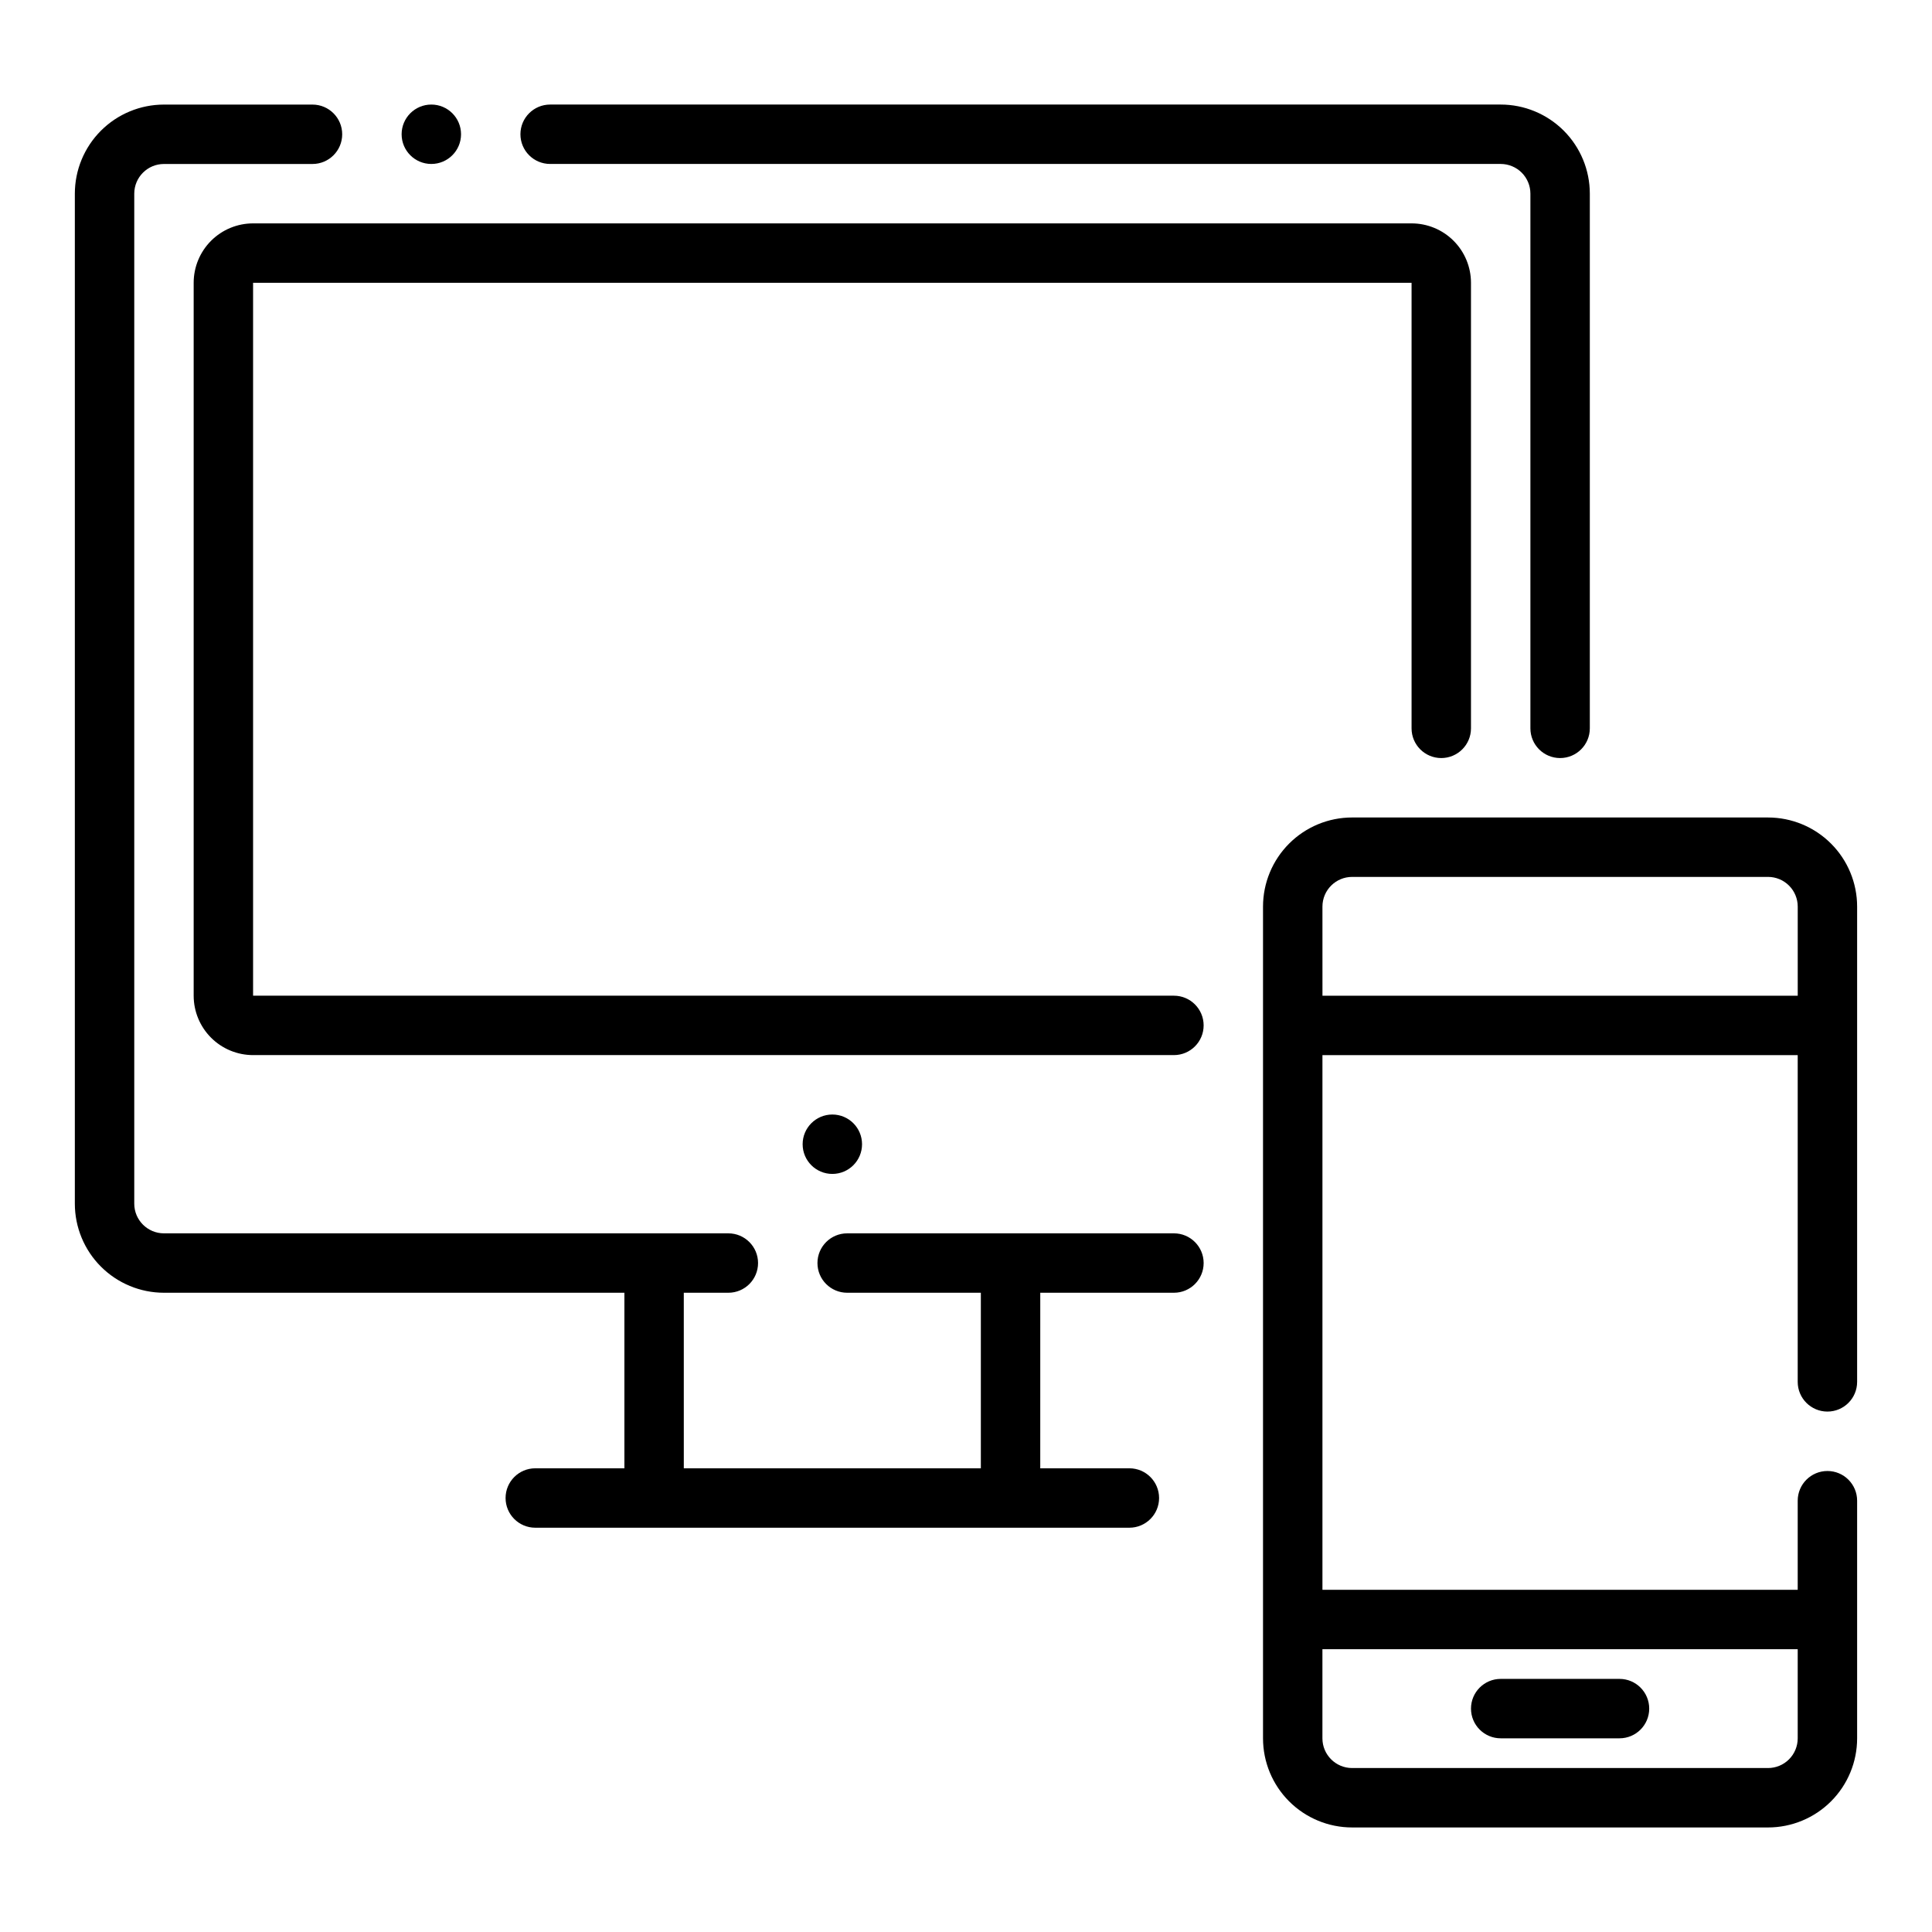
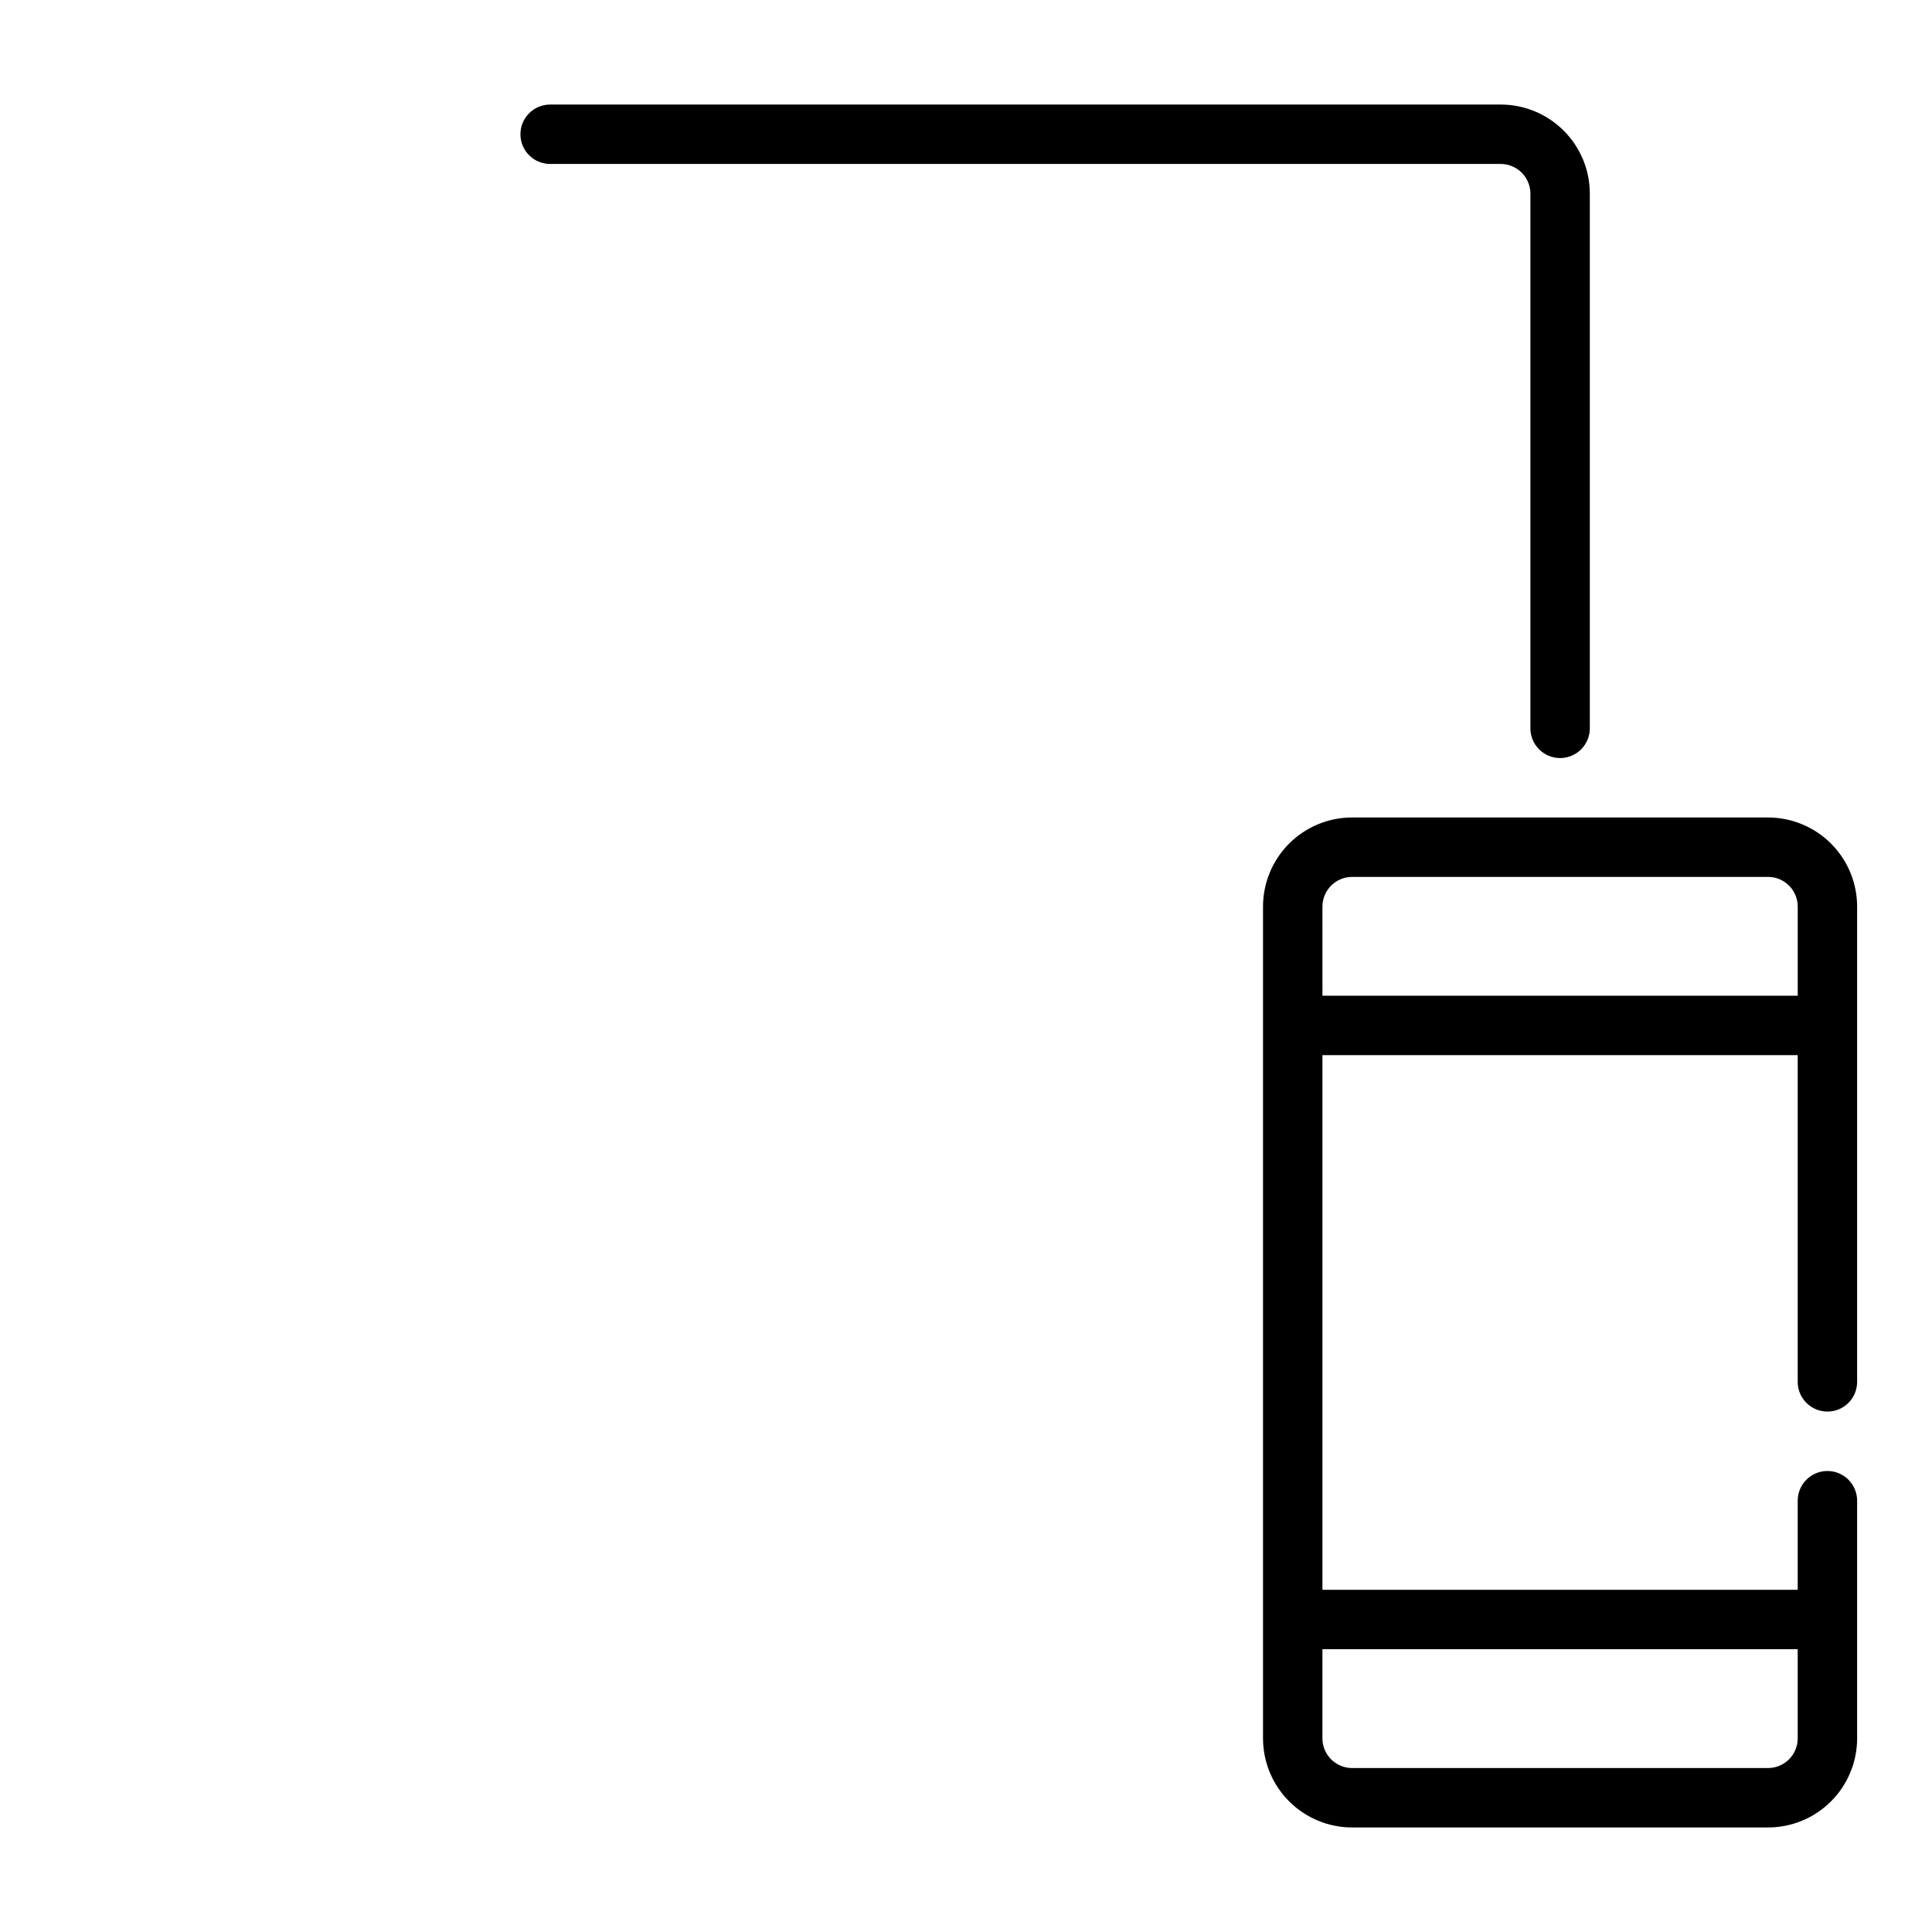
<svg xmlns="http://www.w3.org/2000/svg" fill="#000000" width="800px" height="800px" version="1.1" viewBox="144 144 512 512">
  <g>
-     <path d="m455.1 407.87h-244.03v-188.93h307.01v118.08c0 4.348 3.523 7.871 7.871 7.871 4.348 0 7.875-3.523 7.875-7.871v-118.08c0-4.176-1.66-8.18-4.613-11.133-2.953-2.953-6.957-4.609-11.133-4.609h-307.01c-4.176 0-8.18 1.656-11.133 4.609s-4.613 6.957-4.613 11.133v188.93c0 4.176 1.66 8.18 4.613 11.133s6.957 4.609 11.133 4.609h244.03c4.348 0 7.875-3.523 7.875-7.871 0-4.348-3.527-7.871-7.875-7.871z" />
-     <path d="m372.45 447.23c0 4.348-3.523 7.871-7.871 7.871-4.348 0-7.871-3.523-7.871-7.871 0-4.348 3.523-7.871 7.871-7.871 4.348 0 7.871 3.523 7.871 7.871" />
    <path d="m612.54 360.64h-110.21c-6.266 0-12.27 2.488-16.699 6.918-4.43 4.43-6.918 10.438-6.918 16.699v220.42c0 6.262 2.488 12.27 6.918 16.699 4.43 4.43 10.434 6.918 16.699 6.918h110.21c6.262 0 12.27-2.488 16.699-6.918 4.43-4.43 6.918-10.438 6.918-16.699v-62.977c0-4.348-3.523-7.871-7.871-7.871-4.348 0-7.875 3.523-7.875 7.871v23.617h-125.95v-141.7h125.95v86.594c0 4.348 3.527 7.871 7.875 7.871 4.348 0 7.871-3.523 7.871-7.871v-125.95c0-6.262-2.488-12.27-6.918-16.699-4.43-4.43-10.438-6.918-16.699-6.918zm7.871 220.42v23.617c0 2.086-0.828 4.09-2.305 5.566-1.477 1.477-3.477 2.305-5.566 2.305h-110.21c-4.348 0-7.875-3.523-7.875-7.871v-23.617zm-125.95-196.8c0-4.348 3.527-7.871 7.875-7.871h110.21c2.09 0 4.09 0.828 5.566 2.305s2.305 3.481 2.305 5.566v23.617h-125.95z" />
-     <path d="m541.7 604.67h31.488c4.348 0 7.871-3.523 7.871-7.871 0-4.348-3.523-7.875-7.871-7.875h-31.488c-4.348 0-7.871 3.527-7.871 7.875 0 4.348 3.523 7.871 7.871 7.871z" />
-     <path d="m455.1 470.85h-86.59c-4.348 0-7.875 3.523-7.875 7.871s3.527 7.871 7.875 7.871h35.426v46.523h-78.719l-0.004-46.523h11.809c4.348 0 7.871-3.523 7.871-7.871s-3.523-7.871-7.871-7.871h-149.57c-4.348 0-7.871-3.523-7.871-7.871v-267.65c0-4.348 3.523-7.871 7.871-7.871h39.359c4.348 0 7.875-3.523 7.875-7.871 0-4.348-3.527-7.871-7.875-7.871h-39.359c-6.262 0-12.27 2.488-16.699 6.914-4.43 4.43-6.918 10.438-6.918 16.699v267.65c0 6.262 2.488 12.27 6.918 16.695 4.43 4.43 10.438 6.918 16.699 6.918h122.02v46.523h-23.617 0.004c-4.348 0-7.875 3.527-7.875 7.875 0 4.348 3.527 7.871 7.875 7.871h157.44-0.004c4.348 0 7.875-3.523 7.875-7.871 0-4.348-3.527-7.875-7.875-7.875h-23.617l0.004-46.523h35.422c4.348 0 7.875-3.523 7.875-7.871s-3.527-7.871-7.875-7.871z" />
    <path d="m289.79 187.45h251.91c2.086 0 4.09 0.832 5.566 2.305 1.477 1.477 2.305 3.481 2.305 5.566v141.7c0 4.348 3.523 7.871 7.871 7.871s7.875-3.523 7.875-7.871v-141.7c0-6.262-2.488-12.27-6.918-16.699-4.43-4.426-10.438-6.914-16.699-6.914h-251.91c-4.348 0-7.871 3.523-7.871 7.871 0 4.348 3.523 7.871 7.871 7.871z" />
-     <path d="m266.18 179.58c0 4.348-3.527 7.871-7.875 7.871-4.348 0-7.871-3.523-7.871-7.871 0-4.348 3.523-7.871 7.871-7.871 4.348 0 7.875 3.523 7.875 7.871" />
  </g>
</svg>